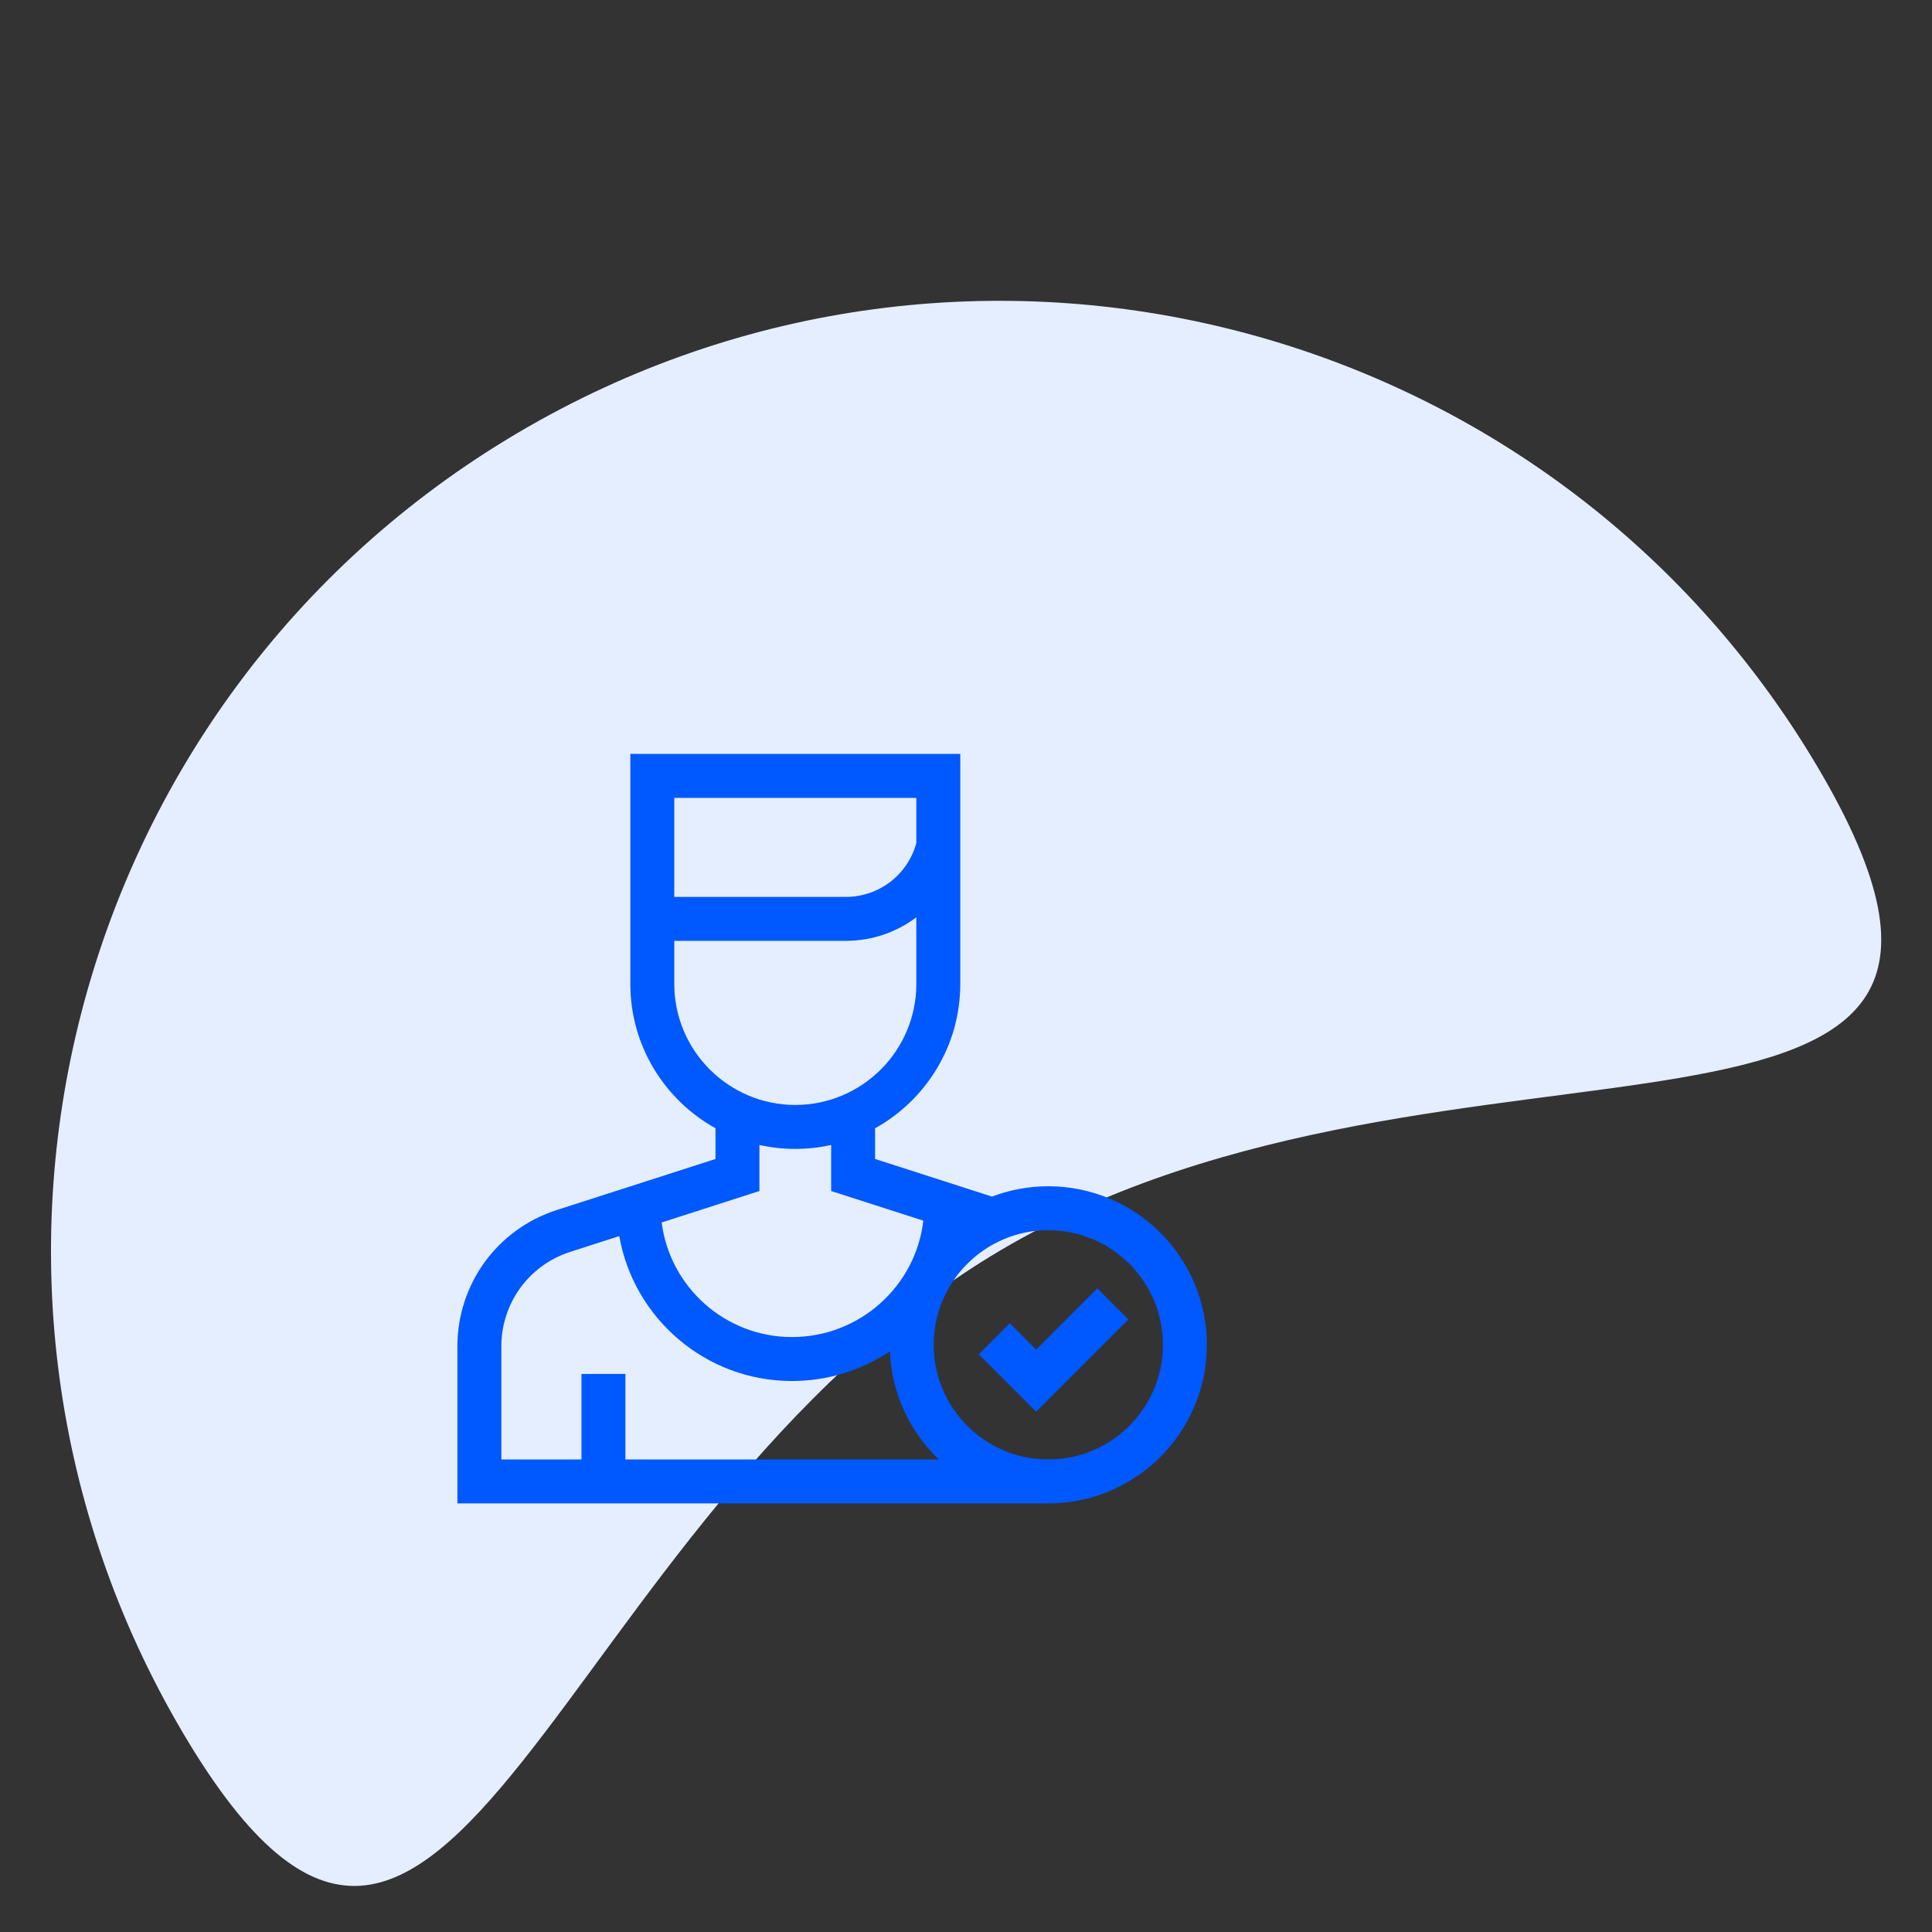
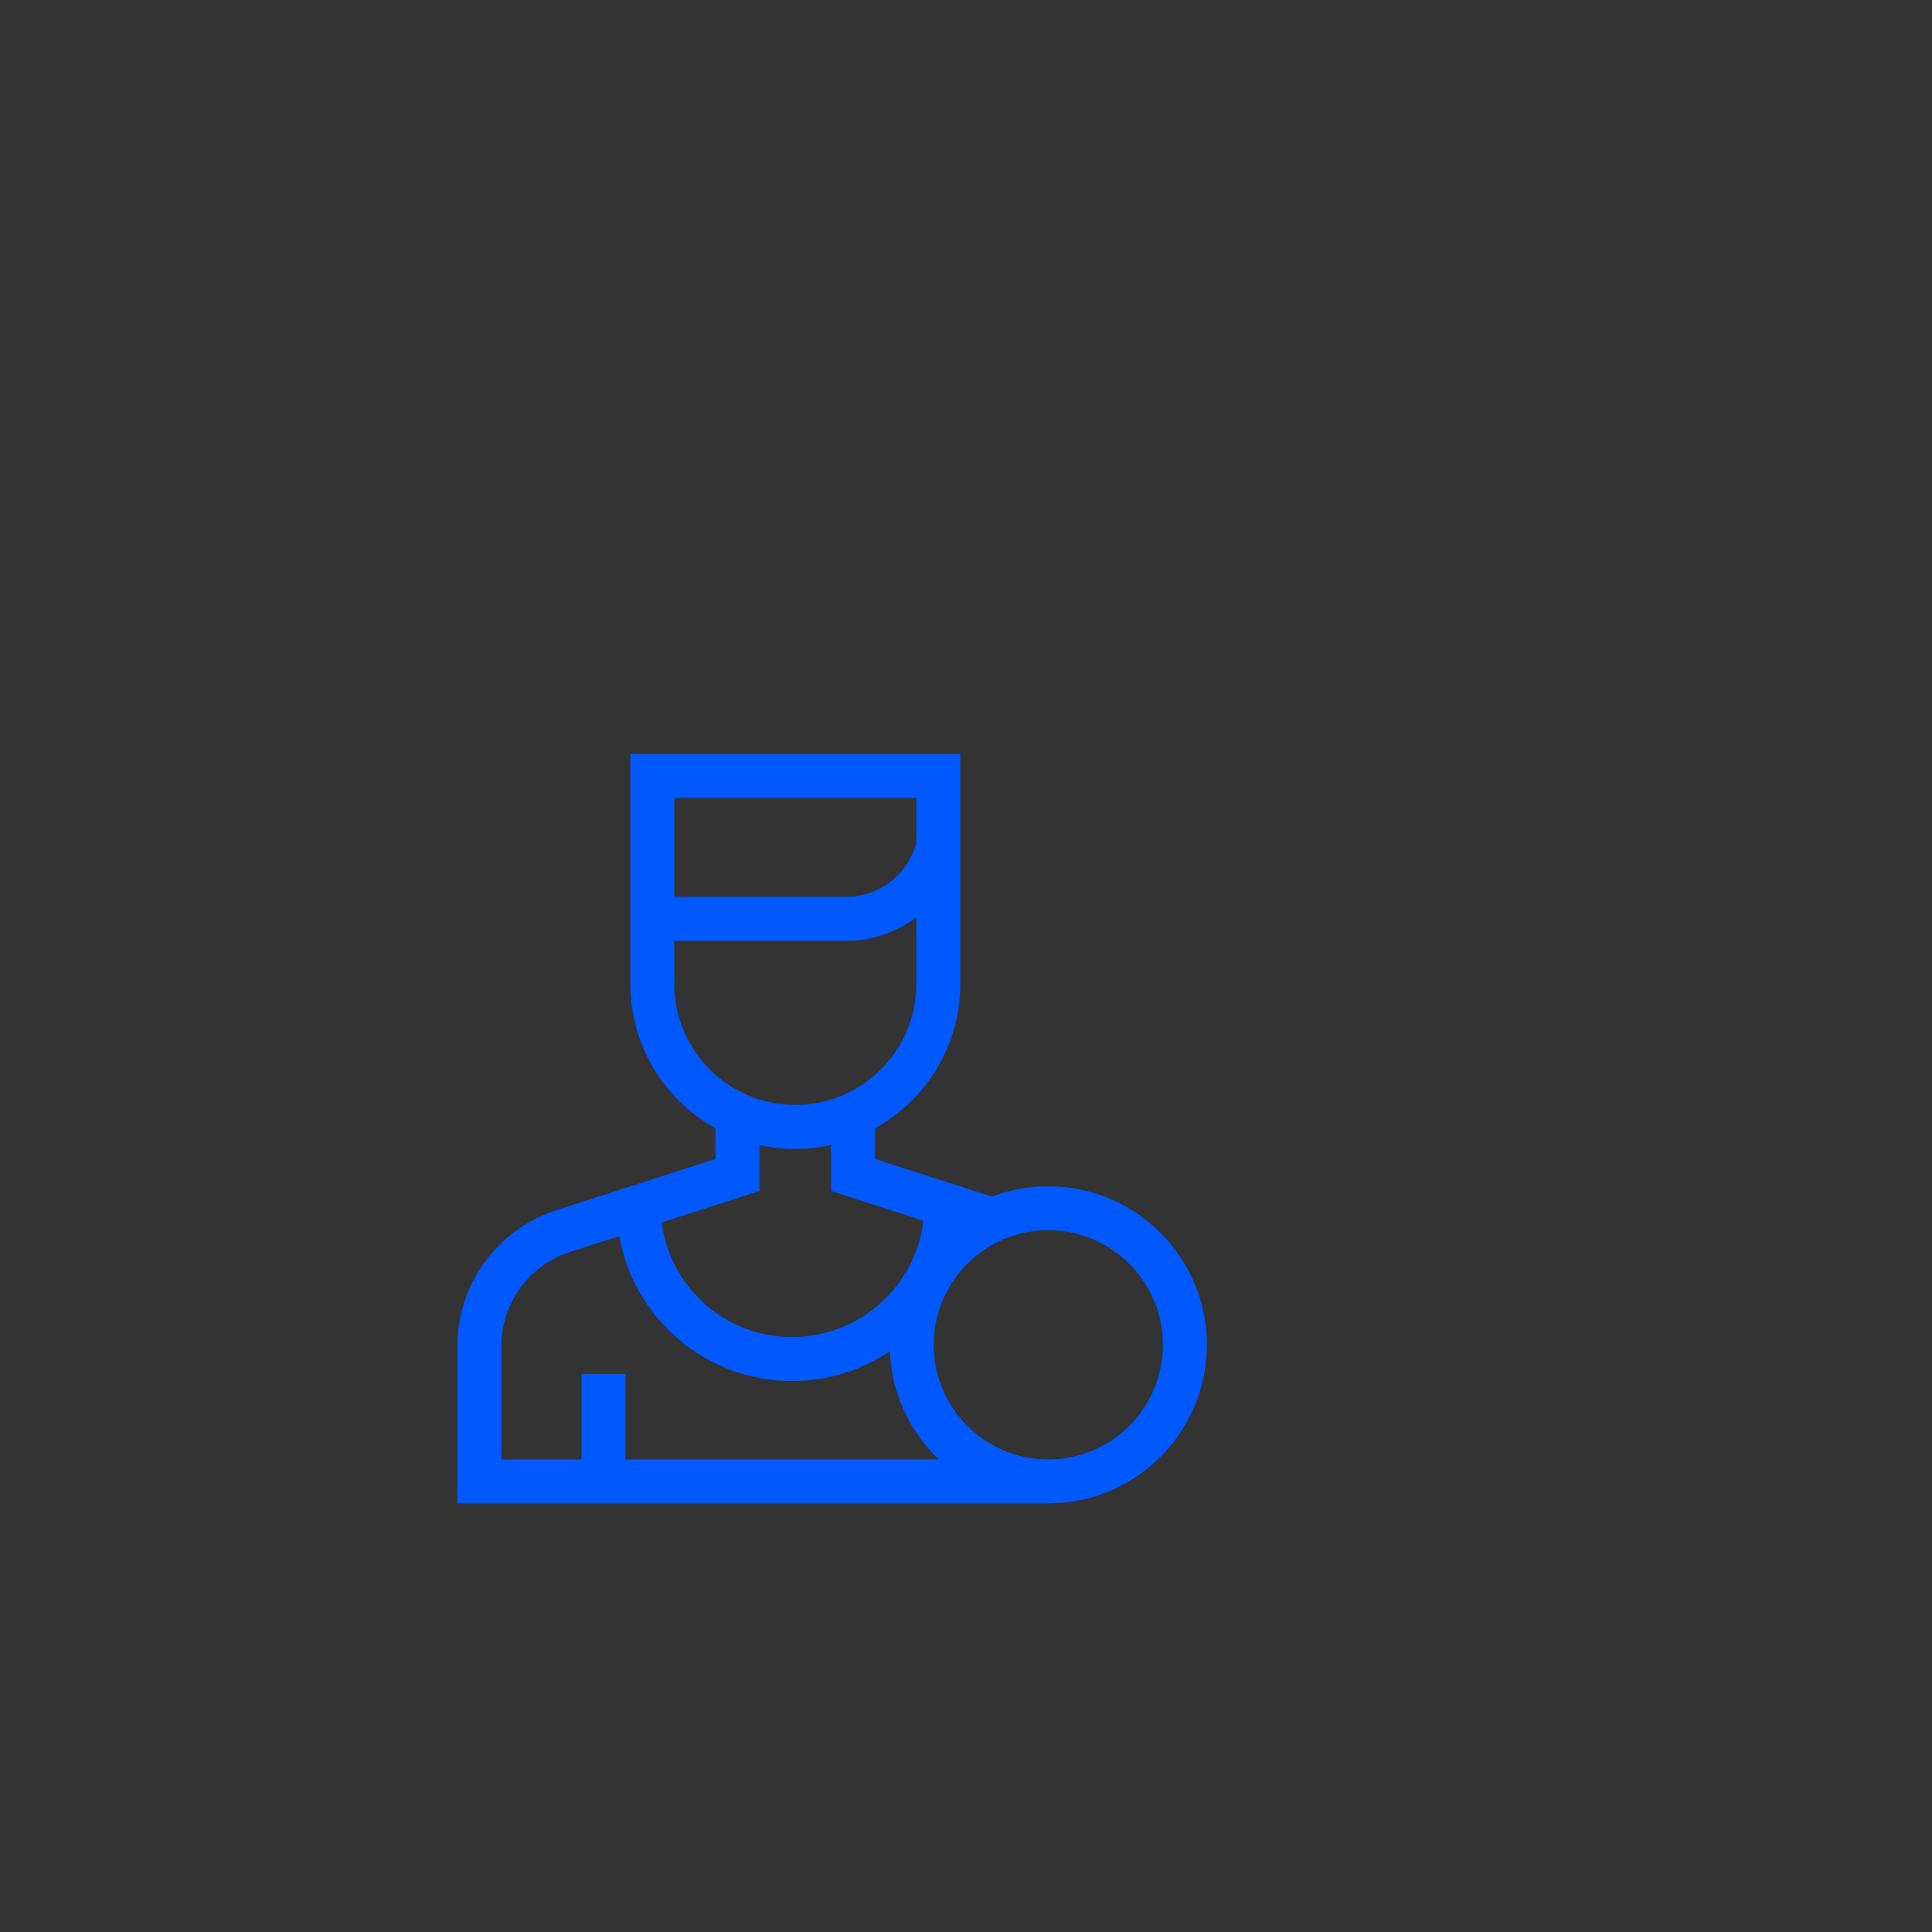
<svg xmlns="http://www.w3.org/2000/svg" fill="none" height="116" viewBox="0 0 116 116" width="116">
  <rect x="0" y="0" width="116" height="116" fill="#333333" stroke="none" />
  <g clip-path="url(#clip0_4003_301)">
-     <path d="M60.071 75.071C32.969 91.086 27.014 131.171 10.999 104.07C-5.017 76.968 3.97 42.014 31.072 25.999C58.174 9.983 93.127 18.97 109.143 46.072C125.159 73.174 87.173 59.055 60.071 75.071Z" fill="#E5EEFF" />
    <path d="M62.942 71.225C61.752 71.225 60.613 71.445 59.562 71.845L52.542 69.587V67.743C55.589 66.052 57.656 62.802 57.656 59.077V45.266H37.846V59.077C37.846 62.801 39.913 66.051 42.959 67.743V69.587L33.427 72.653C29.86 73.801 27.463 77.09 27.463 80.837V90.266H62.942C68.192 90.266 72.463 85.995 72.463 80.745C72.463 75.496 68.192 71.225 62.942 71.225ZM55.018 47.905V50.613C54.499 52.527 52.775 53.852 50.776 53.852H40.485V47.905H55.018ZM40.485 59.077V56.491H50.776C52.358 56.491 53.831 55.971 55.018 55.076V59.077C55.018 63.083 51.758 66.343 47.751 66.343C43.745 66.343 40.485 63.083 40.485 59.077ZM45.597 71.51V68.745C46.291 68.9 47.012 68.982 47.751 68.982C48.49 68.982 49.21 68.9 49.904 68.746V71.51L55.436 73.29C54.986 77.217 51.621 80.279 47.55 80.279C43.541 80.279 40.222 77.274 39.726 73.399L45.597 71.51ZM37.551 87.628V82.494H34.912V87.628H30.102V80.837C30.102 78.24 31.763 75.96 34.235 75.165L37.182 74.217C38.049 79.154 42.368 82.918 47.55 82.918C49.724 82.918 51.747 82.261 53.43 81.136C53.533 83.684 54.642 85.977 56.37 87.628L37.551 87.628ZM62.942 87.628C59.147 87.628 56.06 84.54 56.06 80.745C56.06 76.951 59.147 73.863 62.942 73.863C66.737 73.863 69.824 76.951 69.824 80.745C69.824 84.54 66.737 87.628 62.942 87.628Z" fill="#0058FF" />
-     <path d="M62.212 81.029L60.631 79.448L58.765 81.314L62.212 84.76L67.75 79.222L65.884 77.356L62.212 81.029Z" fill="#0058FF" />
  </g>
  <defs>
    <clipPath id="clip0_4003_301">
      <rect fill="white" height="116" width="116" />
    </clipPath>
  </defs>
</svg>